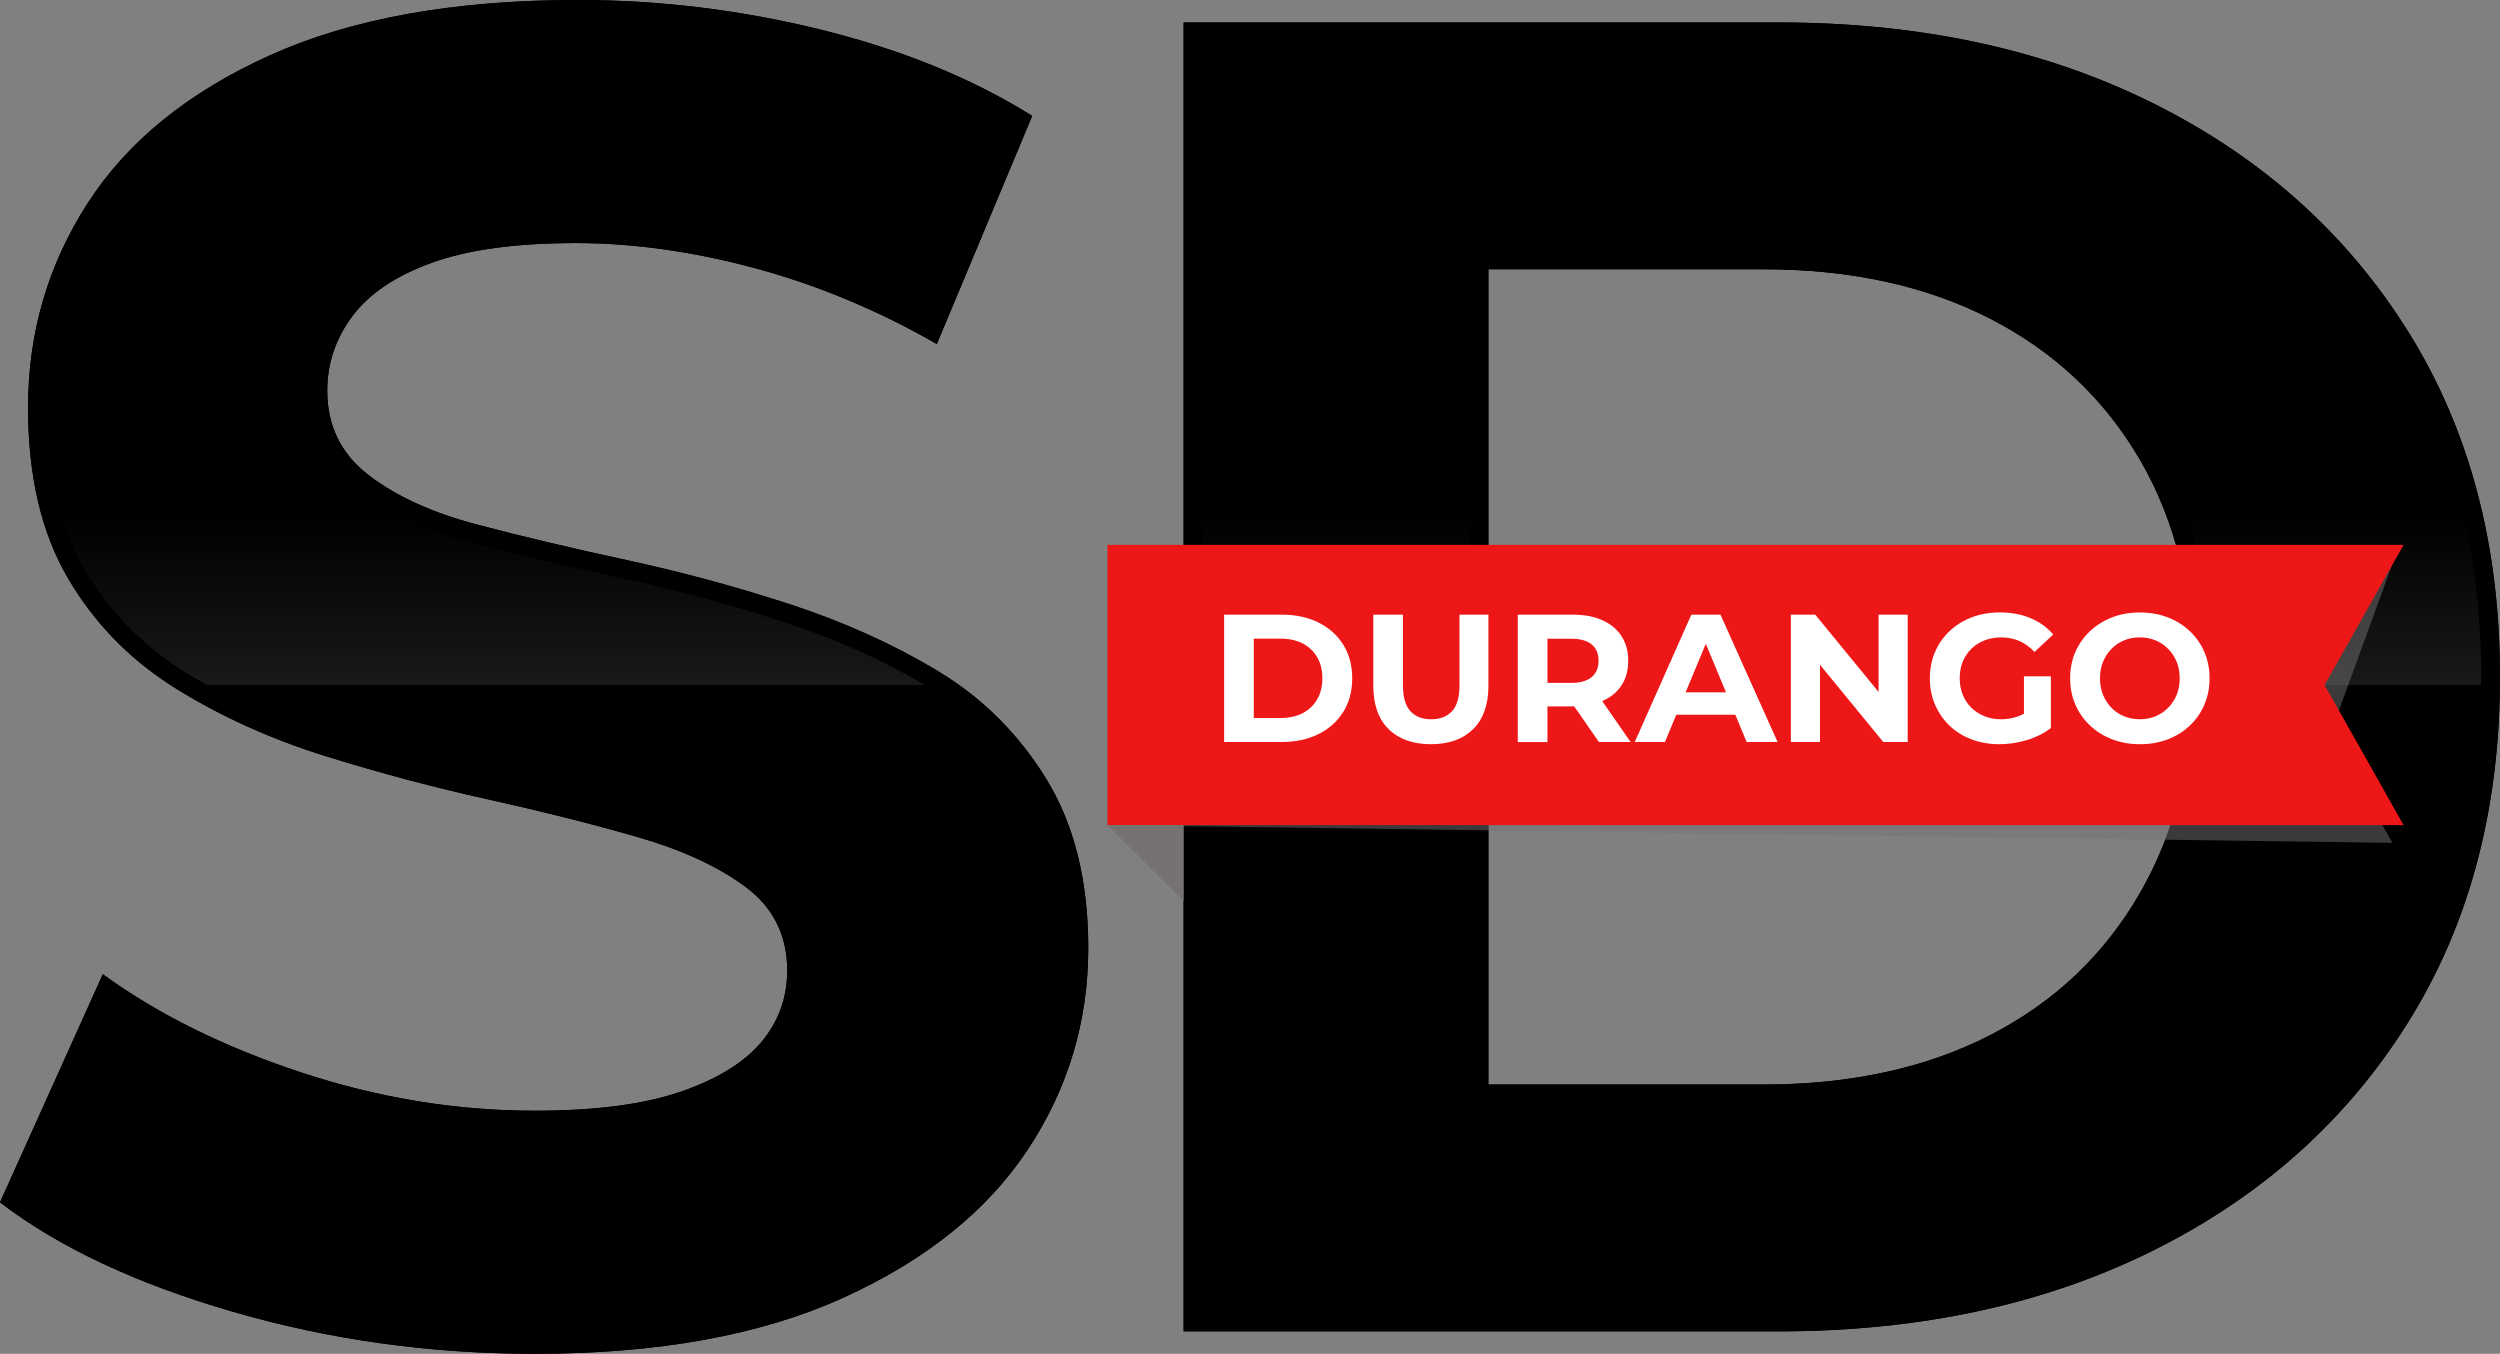
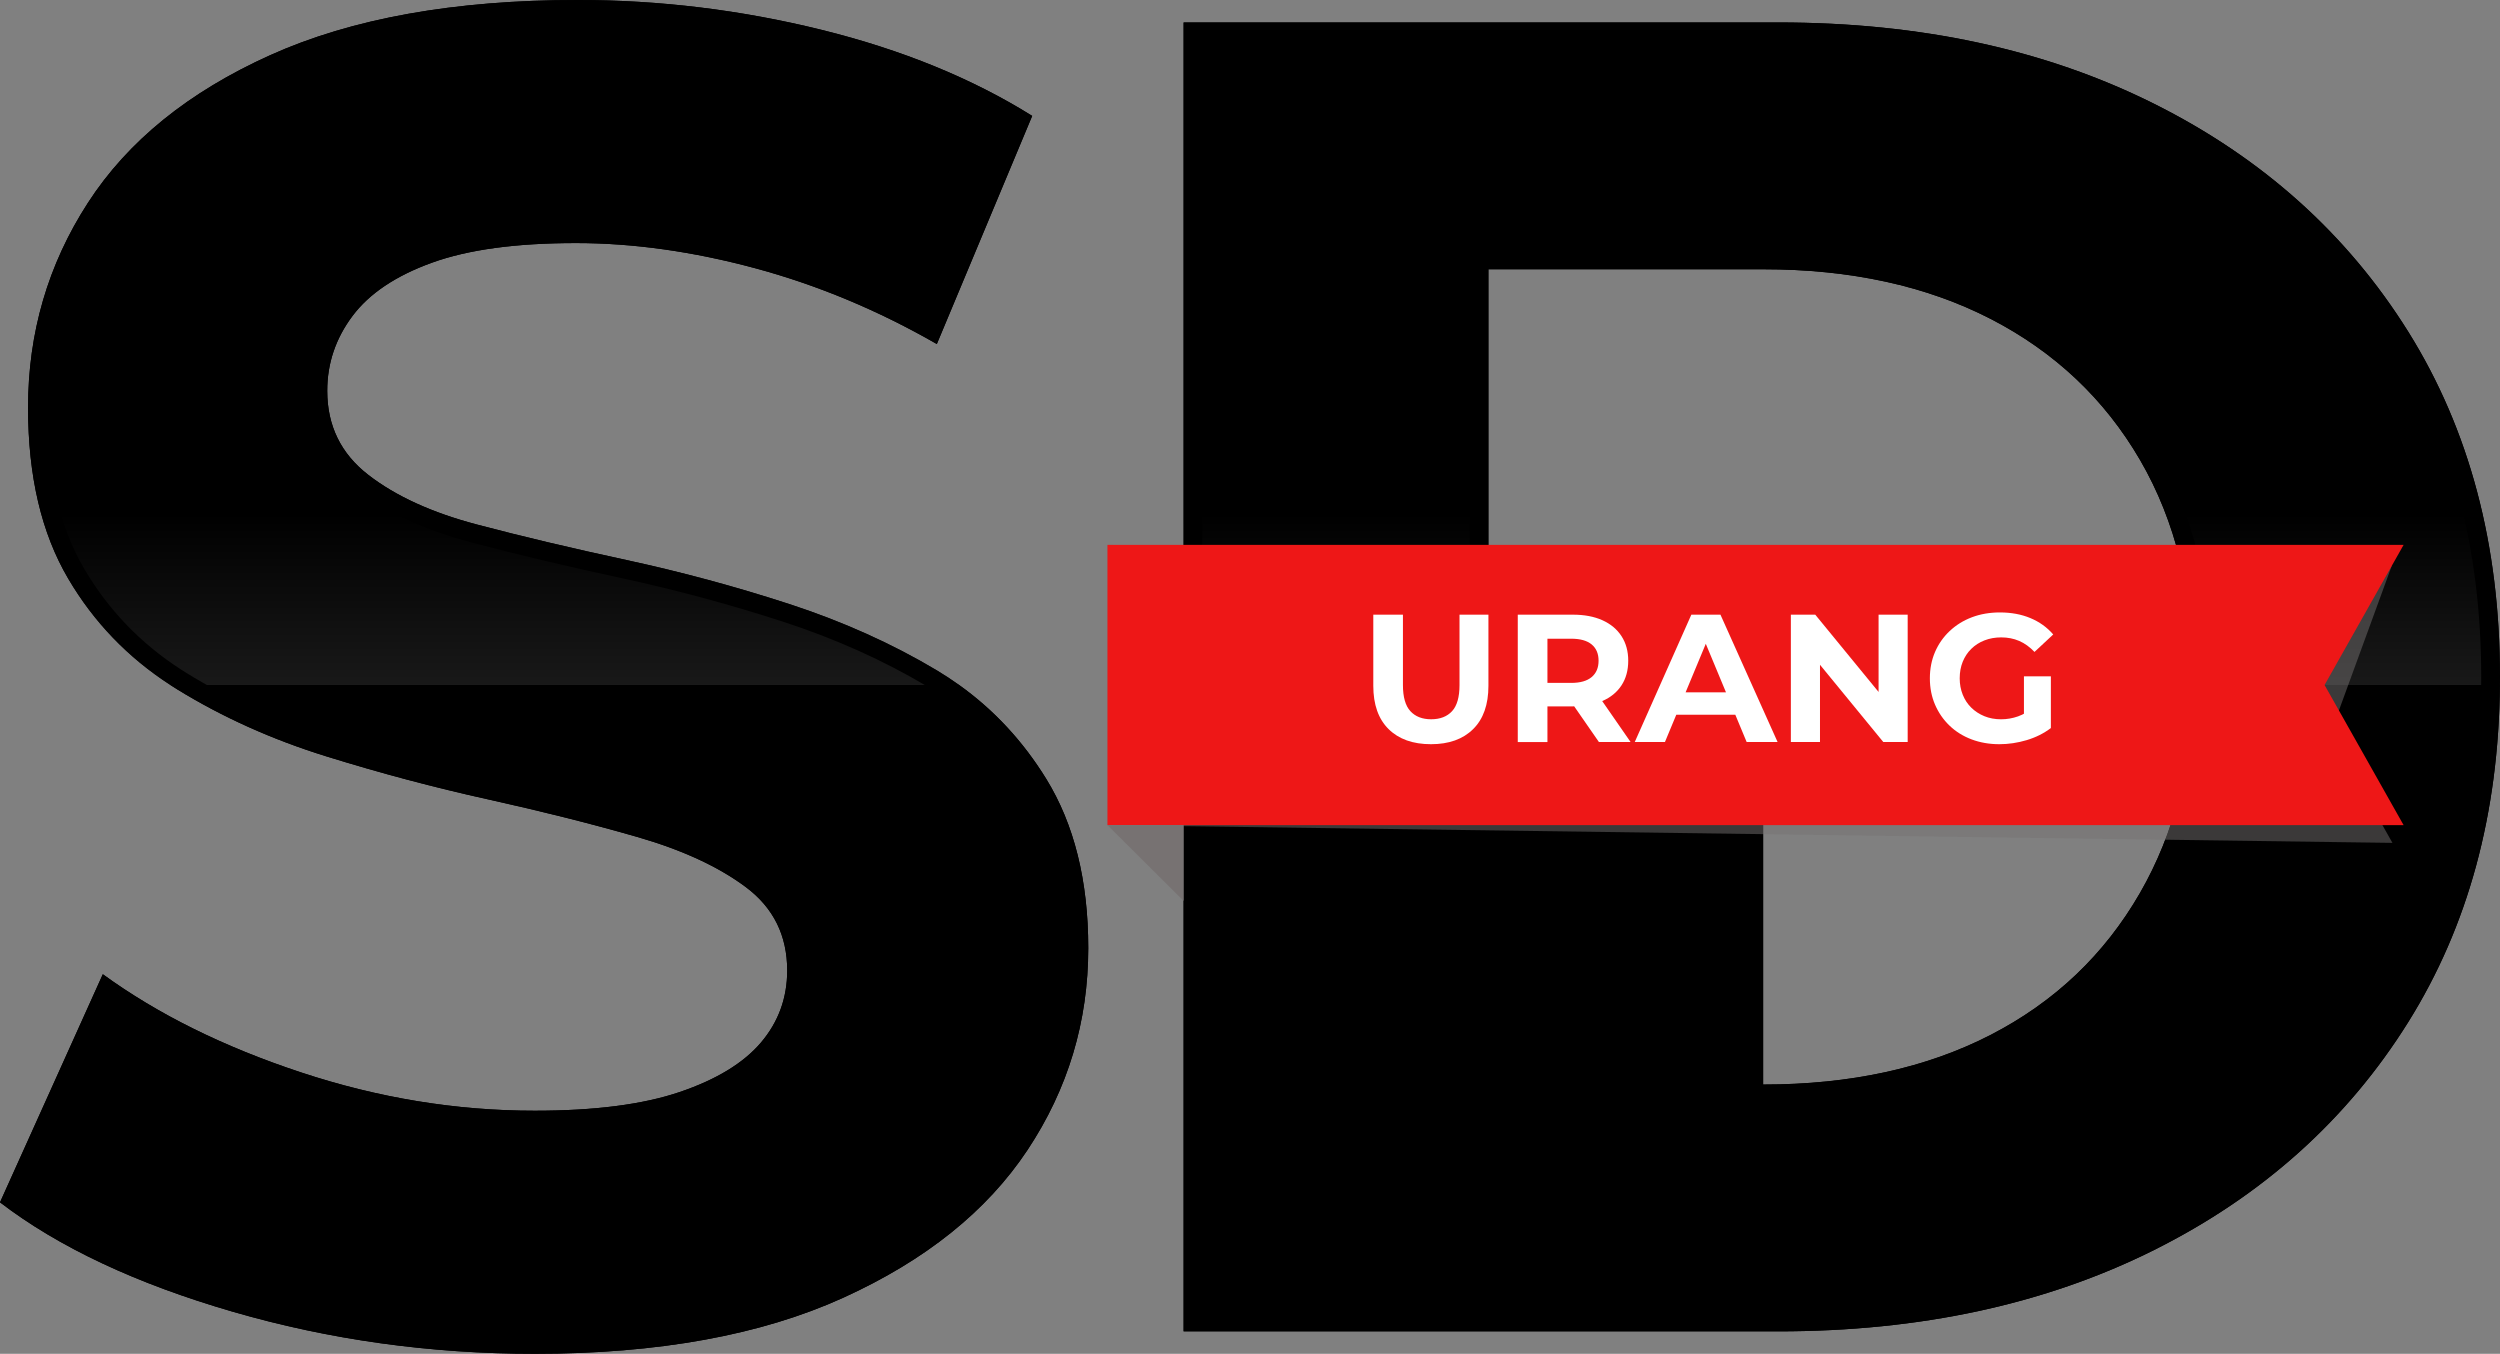
<svg xmlns="http://www.w3.org/2000/svg" version="1.1" id="Capa_1" x="0px" y="0px" viewBox="0 0 1065.94 577.22" style="enable-background:new 0 0 1065.94 577.22;" xml:space="preserve">
  <rect x="0" y="0" width="1065.94" height="577.22" fill="#808080" stroke="none" />
  <style type="text/css">
	.st0{fill:none;}
	.st1{fill:url(#SVGID_1_);}
	.st2{fill:url(#SVGID_2_);}
	.st3{opacity:0.5;fill:#777272;}
	.st4{fill:#EE1717;}
	.st5{fill:#FFFFFF;}
	.st6{fill:#777272;}
</style>
  <g>
-     <path class="st0" d="M634.62,462.42h117.2c37.2,0,69.49-7.04,96.87-21.13c27.37-14.08,48.63-34.28,63.78-60.59   c14.65-25.44,22.19-54.99,22.68-88.63H634.62V462.42z" />
    <path class="st0" d="M912.47,196.13c-15.15-26.04-36.41-46.1-63.78-60.19c-27.38-14.08-59.67-21.13-96.87-21.13h-117.2v177.26   h300.52c0.02-1.15,0.05-2.29,0.05-3.46C935.19,253.01,927.61,222.18,912.47,196.13z" />
    <path d="M75.34,293.79c19.4,11.96,40.66,21.53,63.78,28.7c23.12,7.18,46.1,13.29,68.96,18.34c22.85,5.06,43.97,10.37,63.38,15.95   c19.4,5.58,34.94,12.76,46.64,21.53c11.69,8.77,17.54,20.6,17.54,35.48c0,11.7-3.73,21.92-11.16,30.69   c-7.45,8.77-19.01,15.82-34.68,21.13c-15.68,5.32-36.28,7.97-61.79,7.97c-33.49,0-66.71-5.44-99.66-16.34   c-32.96-10.89-61.13-24.84-84.51-41.86L0,512.65c24.98,19.13,58.06,34.68,99.26,46.64c41.18,11.96,84.11,17.94,128.76,17.94   c52.62,0,96.47-7.97,131.55-23.92s61.25-36.94,78.53-62.98c17.27-26.04,25.91-54.74,25.91-86.11c0-28.7-5.98-52.75-17.94-72.15   c-9.91-16.07-22.28-29.39-37.12-40H72.63C73.53,292.65,74.43,293.23,75.34,293.79z" />
    <linearGradient id="SVGID_1_" gradientUnits="userSpaceOnUse" x1="226.027" y1="369.834" x2="226.027" y2="219.137">
      <stop offset="0" style="stop-color:#333333" />
      <stop offset="1" style="stop-color:#000000" />
    </linearGradient>
    <path class="st1" d="M336.45,257.52c-22.86-7.44-45.98-13.68-69.36-18.74c-23.4-5.05-44.65-10.09-63.78-15.15   c-19.13-5.05-34.56-12.08-46.24-21.13c-11.7-9.03-17.54-20.99-17.54-35.88c0-11.69,3.59-22.32,10.76-31.89s18.46-17.14,33.88-22.72   c15.41-5.58,35.88-8.37,61.39-8.37c24.44,0,49.95,3.59,76.54,10.76c26.57,7.18,52.35,17.94,77.34,32.29l40.66-97.27   c-25.51-15.95-55.41-28.17-89.69-36.67C316.12,4.26,281.44,0,246.36,0c-52.62,0-96.35,7.85-131.15,23.52   C80.39,39.2,54.48,60.19,37.47,86.5c-17.02,26.31-25.51,55.41-25.51,87.3c0,29.24,5.71,53.55,17.14,72.95   c10.88,18.49,25.4,33.58,43.53,45.31h336.33c-3.07-2.2-6.24-4.28-9.52-6.25C380.3,274.4,359.3,264.97,336.45,257.52z" />
    <linearGradient id="SVGID_2_" gradientUnits="userSpaceOnUse" x1="785.302" y1="369.834" x2="785.302" y2="219.137">
      <stop offset="0" style="stop-color:#333333" />
      <stop offset="1" style="stop-color:#000000" />
    </linearGradient>
    <path class="st2" d="M634.62,114.81h117.2c37.2,0,69.49,7.05,96.87,21.13c27.37,14.09,48.63,34.16,63.78,60.19   c15.15,26.05,22.72,56.88,22.72,92.48c0,1.16-0.03,2.3-0.05,3.46h130.77c0.01-1.15,0.03-2.3,0.03-3.46   c0-56.33-13.03-105.36-39.07-147.1c-26.05-41.72-62.19-74.15-108.43-97.27C872.2,21.13,818.79,9.57,758.19,9.57H504.66v282.5   h129.96V114.81z" />
-     <path d="M935.14,292.07c-0.48,33.64-8.03,63.19-22.68,88.63c-15.15,26.31-36.41,46.52-63.78,60.59   c-27.38,14.09-59.67,21.13-96.87,21.13h-117.2V292.07H504.66v275.59h253.53c60.59,0,114.01-11.56,160.25-34.68   c46.24-23.12,82.38-55.53,108.43-97.27c25.5-40.86,38.52-88.75,39.04-143.64H935.14z" />
+     <path d="M935.14,292.07c-0.48,33.64-8.03,63.19-22.68,88.63c-15.15,26.31-36.41,46.52-63.78,60.59   c-27.38,14.09-59.67,21.13-96.87,21.13V292.07H504.66v275.59h253.53c60.59,0,114.01-11.56,160.25-34.68   c46.24-23.12,82.38-55.53,108.43-97.27c25.5-40.86,38.52-88.75,39.04-143.64H935.14z" />
  </g>
  <g>
    <g>
      <path d="M246.36,8c34.24,0,68.59,4.21,102.12,12.52c30.74,7.63,58.15,18.44,81.58,32.18l-34.55,82.65    c-23.06-12.47-47.01-22.1-71.32-28.67c-27.14-7.33-53.59-11.04-78.62-11.04c-26.33,0-47.9,2.98-64.11,8.85    c-16.83,6.09-29.47,14.65-37.56,25.44c-8.2,10.94-12.36,23.28-12.36,36.69c0,17.43,6.95,31.63,20.64,42.2    c12.47,9.65,28.99,17.24,49.09,22.54c19.11,5.05,40.69,10.18,64.13,15.23c23.05,4.98,46.12,11.22,68.57,18.52    c22.21,7.24,42.85,16.52,61.36,27.56c3,1.79,6.02,3.77,8.98,5.89c13.91,9.95,25.67,22.63,34.96,37.68    c11.11,18.04,16.75,40.9,16.75,67.96c0,29.61-8.27,57.09-24.58,81.68c-16.36,24.66-41.65,44.88-75.18,60.12    c-33.87,15.39-77.02,23.2-128.24,23.2c-43.69,0-86.26-5.93-126.53-17.62c-37.29-10.83-68.05-24.79-91.55-41.55l37.24-82.6    c22.34,14.94,48.75,27.5,78.67,37.38c33.59,11.11,67.97,16.75,102.17,16.75c26.28,0,47.93-2.82,64.35-8.4    c16.98-5.75,29.84-13.67,38.22-23.53c8.67-10.22,13.06-22.29,13.06-35.87c0-17.46-6.98-31.55-20.74-41.88    c-12.42-9.31-28.99-16.99-49.23-22.81c-19.34-5.56-40.83-10.97-63.87-16.07c-22.48-4.96-45.46-11.07-68.32-18.17    c-22.38-6.95-43.23-16.32-61.96-27.87c-0.86-0.53-1.77-1.12-2.56-1.63c-17.01-11-30.8-25.35-40.98-42.66    c-10.64-18.04-16.03-41.22-16.03-68.89c0-30.19,8.15-58.1,24.23-82.96c16.07-24.87,41.07-45.06,74.3-60.03    C152.11,15.68,195.13,8,246.36,8 M246.36,0c-52.62,0-96.35,7.85-131.15,23.52C80.39,39.2,54.48,60.19,37.47,86.5    c-17.02,26.31-25.51,55.41-25.51,87.3c0,29.24,5.71,53.55,17.14,72.95c10.88,18.49,25.4,33.58,43.53,45.31    c0.9,0.58,1.8,1.16,2.71,1.73c19.4,11.96,40.66,21.53,63.78,28.7c23.12,7.18,46.11,13.29,68.96,18.34    c22.85,5.06,43.97,10.37,63.38,15.95c19.4,5.58,34.94,12.76,46.64,21.53c11.69,8.77,17.54,20.6,17.54,35.48    c0,11.7-3.73,21.92-11.16,30.69c-7.45,8.77-19.01,15.82-34.68,21.13c-15.68,5.32-36.28,7.97-61.79,7.97    c-33.49,0-66.71-5.44-99.66-16.34c-32.96-10.89-61.13-24.84-84.51-41.86L0,512.65c24.98,19.13,58.06,34.68,99.26,46.64    c41.18,11.96,84.11,17.94,128.76,17.94c52.62,0,96.47-7.97,131.55-23.92c35.08-15.95,61.25-36.94,78.53-62.98    c17.27-26.04,25.91-54.74,25.91-86.11c0-28.7-5.98-52.75-17.94-72.15c-9.91-16.07-22.28-29.39-37.12-40    c-3.07-2.2-6.24-4.28-9.52-6.25c-19.13-11.42-40.14-20.85-62.98-28.3c-22.86-7.44-45.98-13.68-69.36-18.74    c-23.4-5.05-44.65-10.09-63.78-15.15c-19.13-5.05-34.56-12.08-46.24-21.13c-11.7-9.03-17.54-20.99-17.54-35.88    c0-11.69,3.59-22.32,10.76-31.89s18.46-17.14,33.88-22.72c15.41-5.58,35.88-8.37,61.39-8.37c24.44,0,49.95,3.59,76.54,10.76    c26.57,7.18,52.35,17.94,77.34,32.29l40.66-97.27c-25.51-15.95-55.41-28.17-89.69-36.67C316.12,4.26,281.44,0,246.36,0L246.36,0z" />
    </g>
    <g>
      <path d="M758.19,17.57c59.06,0,111.77,11.38,156.67,33.84c22.37,11.19,42.57,24.8,60.02,40.46c17.42,15.63,32.63,33.76,45.2,53.89    c12.54,20.1,22.08,42.26,28.35,65.89c6.31,23.74,9.5,49.63,9.5,76.97c0,0.91-0.01,1.82-0.02,2.73l-0.01,0.65    c-0.25,26.64-3.58,51.89-9.87,75.06c-6.27,23.07-15.68,44.75-27.95,64.42c-12.56,20.13-27.77,38.26-45.2,53.89    c-17.45,15.66-37.65,29.27-60.02,40.45c-44.9,22.45-97.62,33.84-156.67,33.84H512.66V292.07V17.57H758.19 M626.62,470.42h8h117.2    c38.32,0,72.14-7.41,100.53-22.01c28.63-14.73,51.19-36.16,67.06-63.72c15.25-26.49,23.24-57.61,23.74-92.51l0.02-1.04    c0.02-0.84,0.03-1.68,0.03-2.53c0-36.87-8.01-69.34-23.81-96.51c-15.86-27.26-38.41-48.55-67.04-63.29    c-28.41-14.61-62.23-22.01-100.53-22.01h-117.2h-8v8v177.26v170.35V470.42 M758.19,9.57H504.66v282.5v275.59h253.53    c60.59,0,114.01-11.56,160.25-34.68c46.24-23.12,82.38-55.53,108.43-97.27c25.5-40.86,38.52-88.75,39.04-143.64    c0.01-1.15,0.03-2.3,0.03-3.46c0-56.33-13.03-105.36-39.07-147.1c-26.05-41.72-62.19-74.15-108.43-97.27    C872.2,21.13,818.79,9.57,758.19,9.57L758.19,9.57z M634.62,462.42V292.07V114.81h117.2c37.2,0,69.49,7.05,96.87,21.13    c27.37,14.09,48.63,34.16,63.78,60.19c15.15,26.05,22.72,56.88,22.72,92.48c0,1.16-0.03,2.3-0.05,3.46    c-0.48,33.64-8.03,63.19-22.68,88.63c-15.15,26.31-36.41,46.52-63.78,60.59c-27.38,14.09-59.67,21.13-96.87,21.13H634.62    L634.62,462.42z" />
    </g>
  </g>
  <polygon class="st3" points="1020.08,359.38 472.2,351.81 472.2,232.32 1019.74,241.37 993.71,312.64 " />
  <polygon class="st4" points="1024.84,351.81 472.2,351.81 472.2,232.32 1024.84,232.32 991.14,292.07 " />
  <g>
-     <path class="st5" d="M521.94,316.38v-54.3h24.67c5.9,0,11.09,1.12,15.59,3.37c4.5,2.25,8.02,5.4,10.55,9.46   c2.53,4.06,3.8,8.83,3.8,14.31c0,5.48-1.27,10.25-3.8,14.31c-2.54,4.06-6.05,7.21-10.55,9.46c-4.5,2.25-9.7,3.37-15.59,3.37H521.94   z M534.58,306.14h11.4c3.62,0,6.76-0.68,9.43-2.06c2.66-1.37,4.73-3.34,6.21-5.9c1.47-2.56,2.21-5.55,2.21-8.96   c0-3.46-0.74-6.46-2.21-9c-1.47-2.53-3.54-4.49-6.21-5.86c-2.66-1.37-5.81-2.06-9.43-2.06h-11.4V306.14z" />
    <path class="st5" d="M610.14,317.31c-7.71,0-13.73-2.15-18.08-6.44c-4.34-4.29-6.52-10.45-6.52-18.46v-30.33h12.64v30.02   c0,5.12,1.06,8.83,3.18,11.13c2.12,2.3,5.07,3.45,8.84,3.45c3.83,0,6.8-1.15,8.92-3.45c2.12-2.3,3.18-6.01,3.18-11.13v-30.02h12.33   v30.33c0,8.02-2.17,14.17-6.52,18.46C623.79,315.16,617.79,317.31,610.14,317.31z" />
    <path class="st5" d="M647.14,316.38v-54.3h23.51c4.86,0,9.05,0.79,12.57,2.37c3.52,1.58,6.23,3.84,8.15,6.79   c1.91,2.95,2.87,6.44,2.87,10.47c0,4.09-0.96,7.59-2.87,10.51c-1.91,2.92-4.63,5.15-8.15,6.67c-3.52,1.53-7.71,2.29-12.57,2.29   h-16.6l5.74-5.43v20.64H647.14z M659.79,297.14l-5.74-5.97h15.9c3.83,0,6.72-0.83,8.69-2.48c1.97-1.65,2.95-3.98,2.95-6.98   c0-3-0.98-5.31-2.95-6.94c-1.97-1.63-4.86-2.44-8.69-2.44h-15.9l5.74-5.97V297.14z M681.74,316.38l-13.65-19.7h13.5l13.65,19.7   H681.74z" />
    <path class="st5" d="M697.02,316.38l24.13-54.3h12.41l24.36,54.3h-13.19l-19.94-47.94h5.04l-19.94,47.94H697.02z M709.2,304.74   l3.18-9.54h28.08l3.26,9.54H709.2z" />
    <path class="st5" d="M763.58,316.38v-54.3h10.4l32.04,39.1h-5.04v-39.1h12.41v54.3h-10.4l-32.04-39.1H776v39.1H763.58z" />
    <path class="st5" d="M852.49,317.31c-4.29,0-8.25-0.69-11.87-2.06c-3.62-1.37-6.75-3.32-9.39-5.86c-2.64-2.53-4.69-5.51-6.17-8.92   c-1.47-3.41-2.21-7.16-2.21-11.25c0-4.08,0.74-7.84,2.21-11.25c1.47-3.41,3.56-6.39,6.25-8.92c2.69-2.53,5.84-4.49,9.46-5.86   c3.62-1.37,7.6-2.06,11.95-2.06c4.81,0,9.14,0.8,12.99,2.41c3.85,1.6,7.1,3.93,9.74,6.98l-7.99,7.45   c-2.02-2.12-4.19-3.69-6.52-4.69c-2.33-1.01-4.89-1.51-7.68-1.51c-2.59,0-4.96,0.43-7.14,1.28c-2.17,0.85-4.05,2.06-5.62,3.61   c-1.58,1.55-2.79,3.39-3.65,5.51c-0.85,2.12-1.28,4.47-1.28,7.06c0,2.48,0.43,4.8,1.28,6.94c0.85,2.15,2.07,4,3.65,5.55   c1.58,1.55,3.44,2.77,5.59,3.65c2.15,0.88,4.51,1.32,7.1,1.32c2.48,0,4.9-0.41,7.25-1.24c2.35-0.83,4.64-2.2,6.87-4.11l7.14,9.08   c-3,2.28-6.44,4-10.32,5.16C860.25,316.73,856.37,317.31,852.49,317.31z M862.96,308.77v-20.4h11.48v22.03L862.96,308.77z" />
-     <path class="st5" d="M912.45,317.31c-4.29,0-8.25-0.7-11.87-2.09s-6.78-3.36-9.46-5.9c-2.69-2.53-4.77-5.51-6.25-8.92   c-1.47-3.41-2.21-7.14-2.21-11.17c0-4.08,0.74-7.82,2.21-11.21c1.47-3.39,3.56-6.35,6.25-8.88c2.69-2.53,5.83-4.5,9.43-5.9   c3.59-1.4,7.54-2.09,11.83-2.09c4.29,0,8.24,0.69,11.83,2.06c3.59,1.37,6.74,3.32,9.43,5.86c2.69,2.53,4.77,5.51,6.25,8.92   c1.47,3.41,2.21,7.16,2.21,11.25c0,4.03-0.74,7.77-2.21,11.21c-1.47,3.44-3.56,6.43-6.25,8.96c-2.69,2.53-5.83,4.49-9.43,5.86   S916.69,317.31,912.45,317.31z M912.38,306.68c2.43,0,4.67-0.43,6.71-1.28c2.04-0.85,3.84-2.07,5.39-3.65   c1.55-1.58,2.75-3.41,3.61-5.51c0.85-2.09,1.28-4.43,1.28-7.02c0-2.59-0.43-4.93-1.28-7.02c-0.85-2.09-2.06-3.93-3.61-5.51   c-1.55-1.58-3.35-2.79-5.39-3.65c-2.04-0.85-4.28-1.28-6.71-1.28c-2.43,0-4.68,0.43-6.75,1.28c-2.07,0.85-3.87,2.07-5.39,3.65   c-1.53,1.58-2.71,3.41-3.57,5.51c-0.85,2.09-1.28,4.44-1.28,7.02c0,2.59,0.43,4.93,1.28,7.02c0.85,2.09,2.04,3.93,3.57,5.51   c1.52,1.58,3.32,2.79,5.39,3.65C907.69,306.25,909.94,306.68,912.38,306.68z" />
  </g>
  <polygon class="st6" points="472.2,351.81 504.66,384.13 504.66,351.81 " />
</svg>